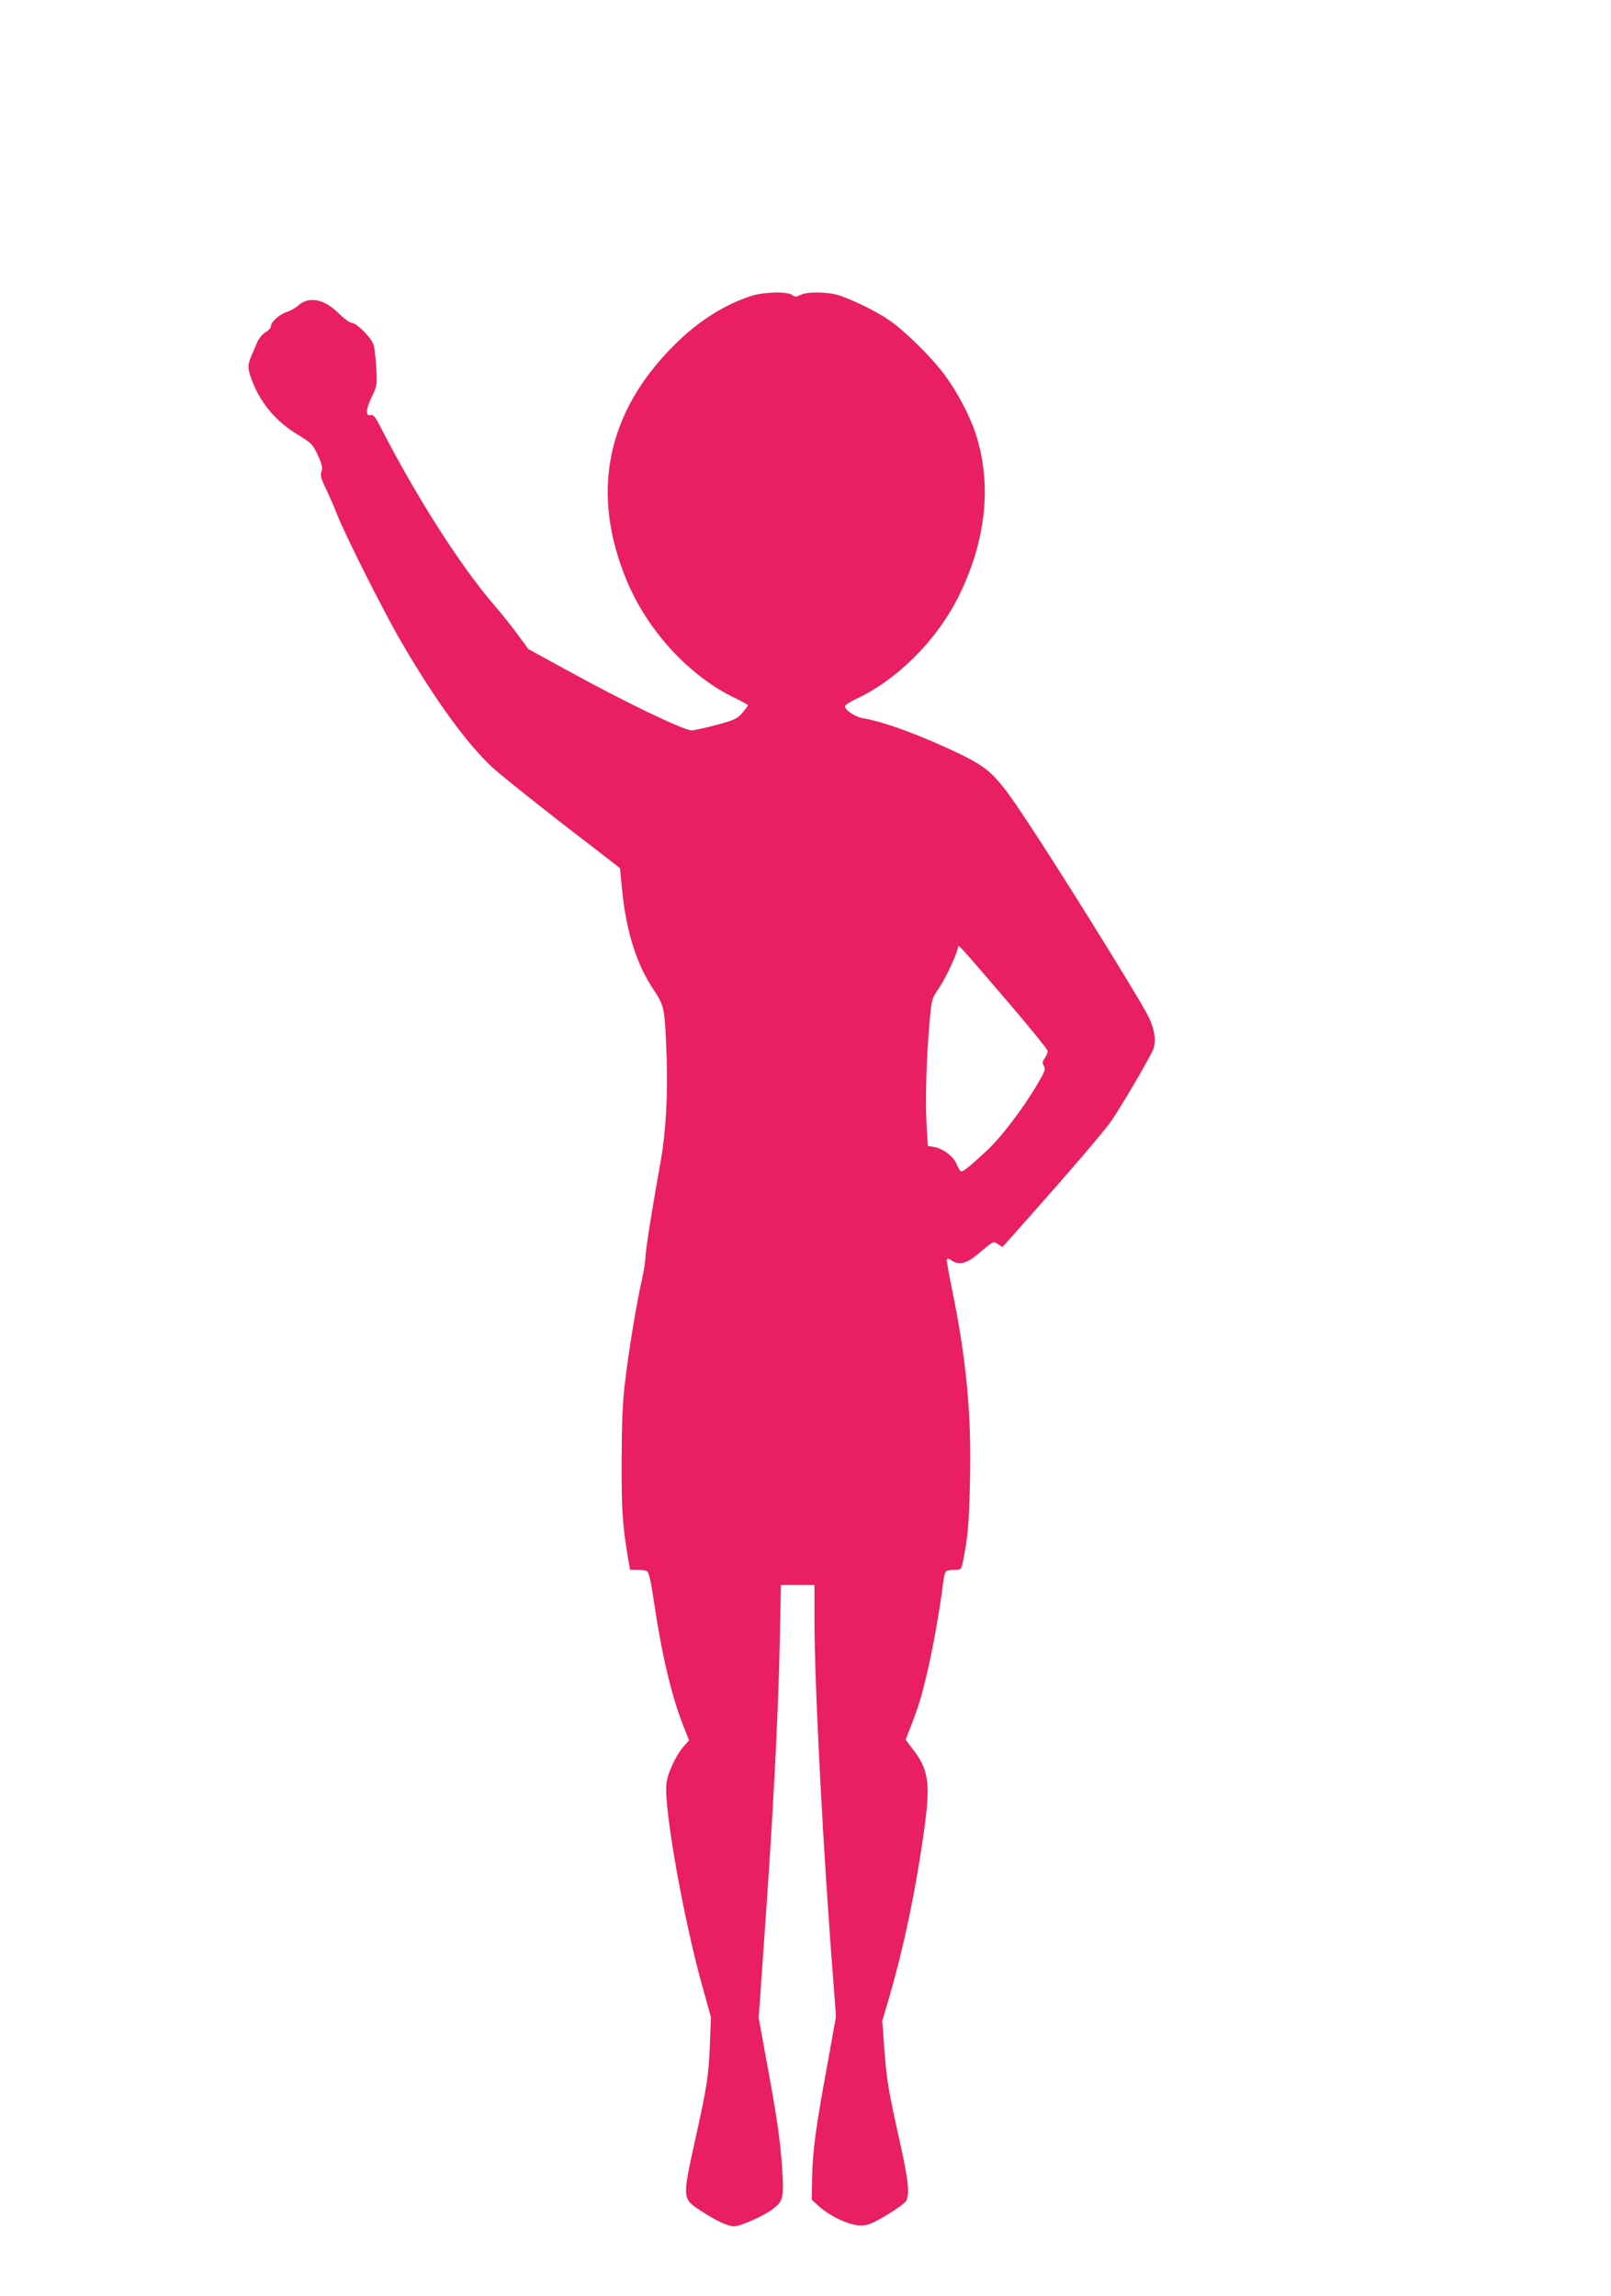
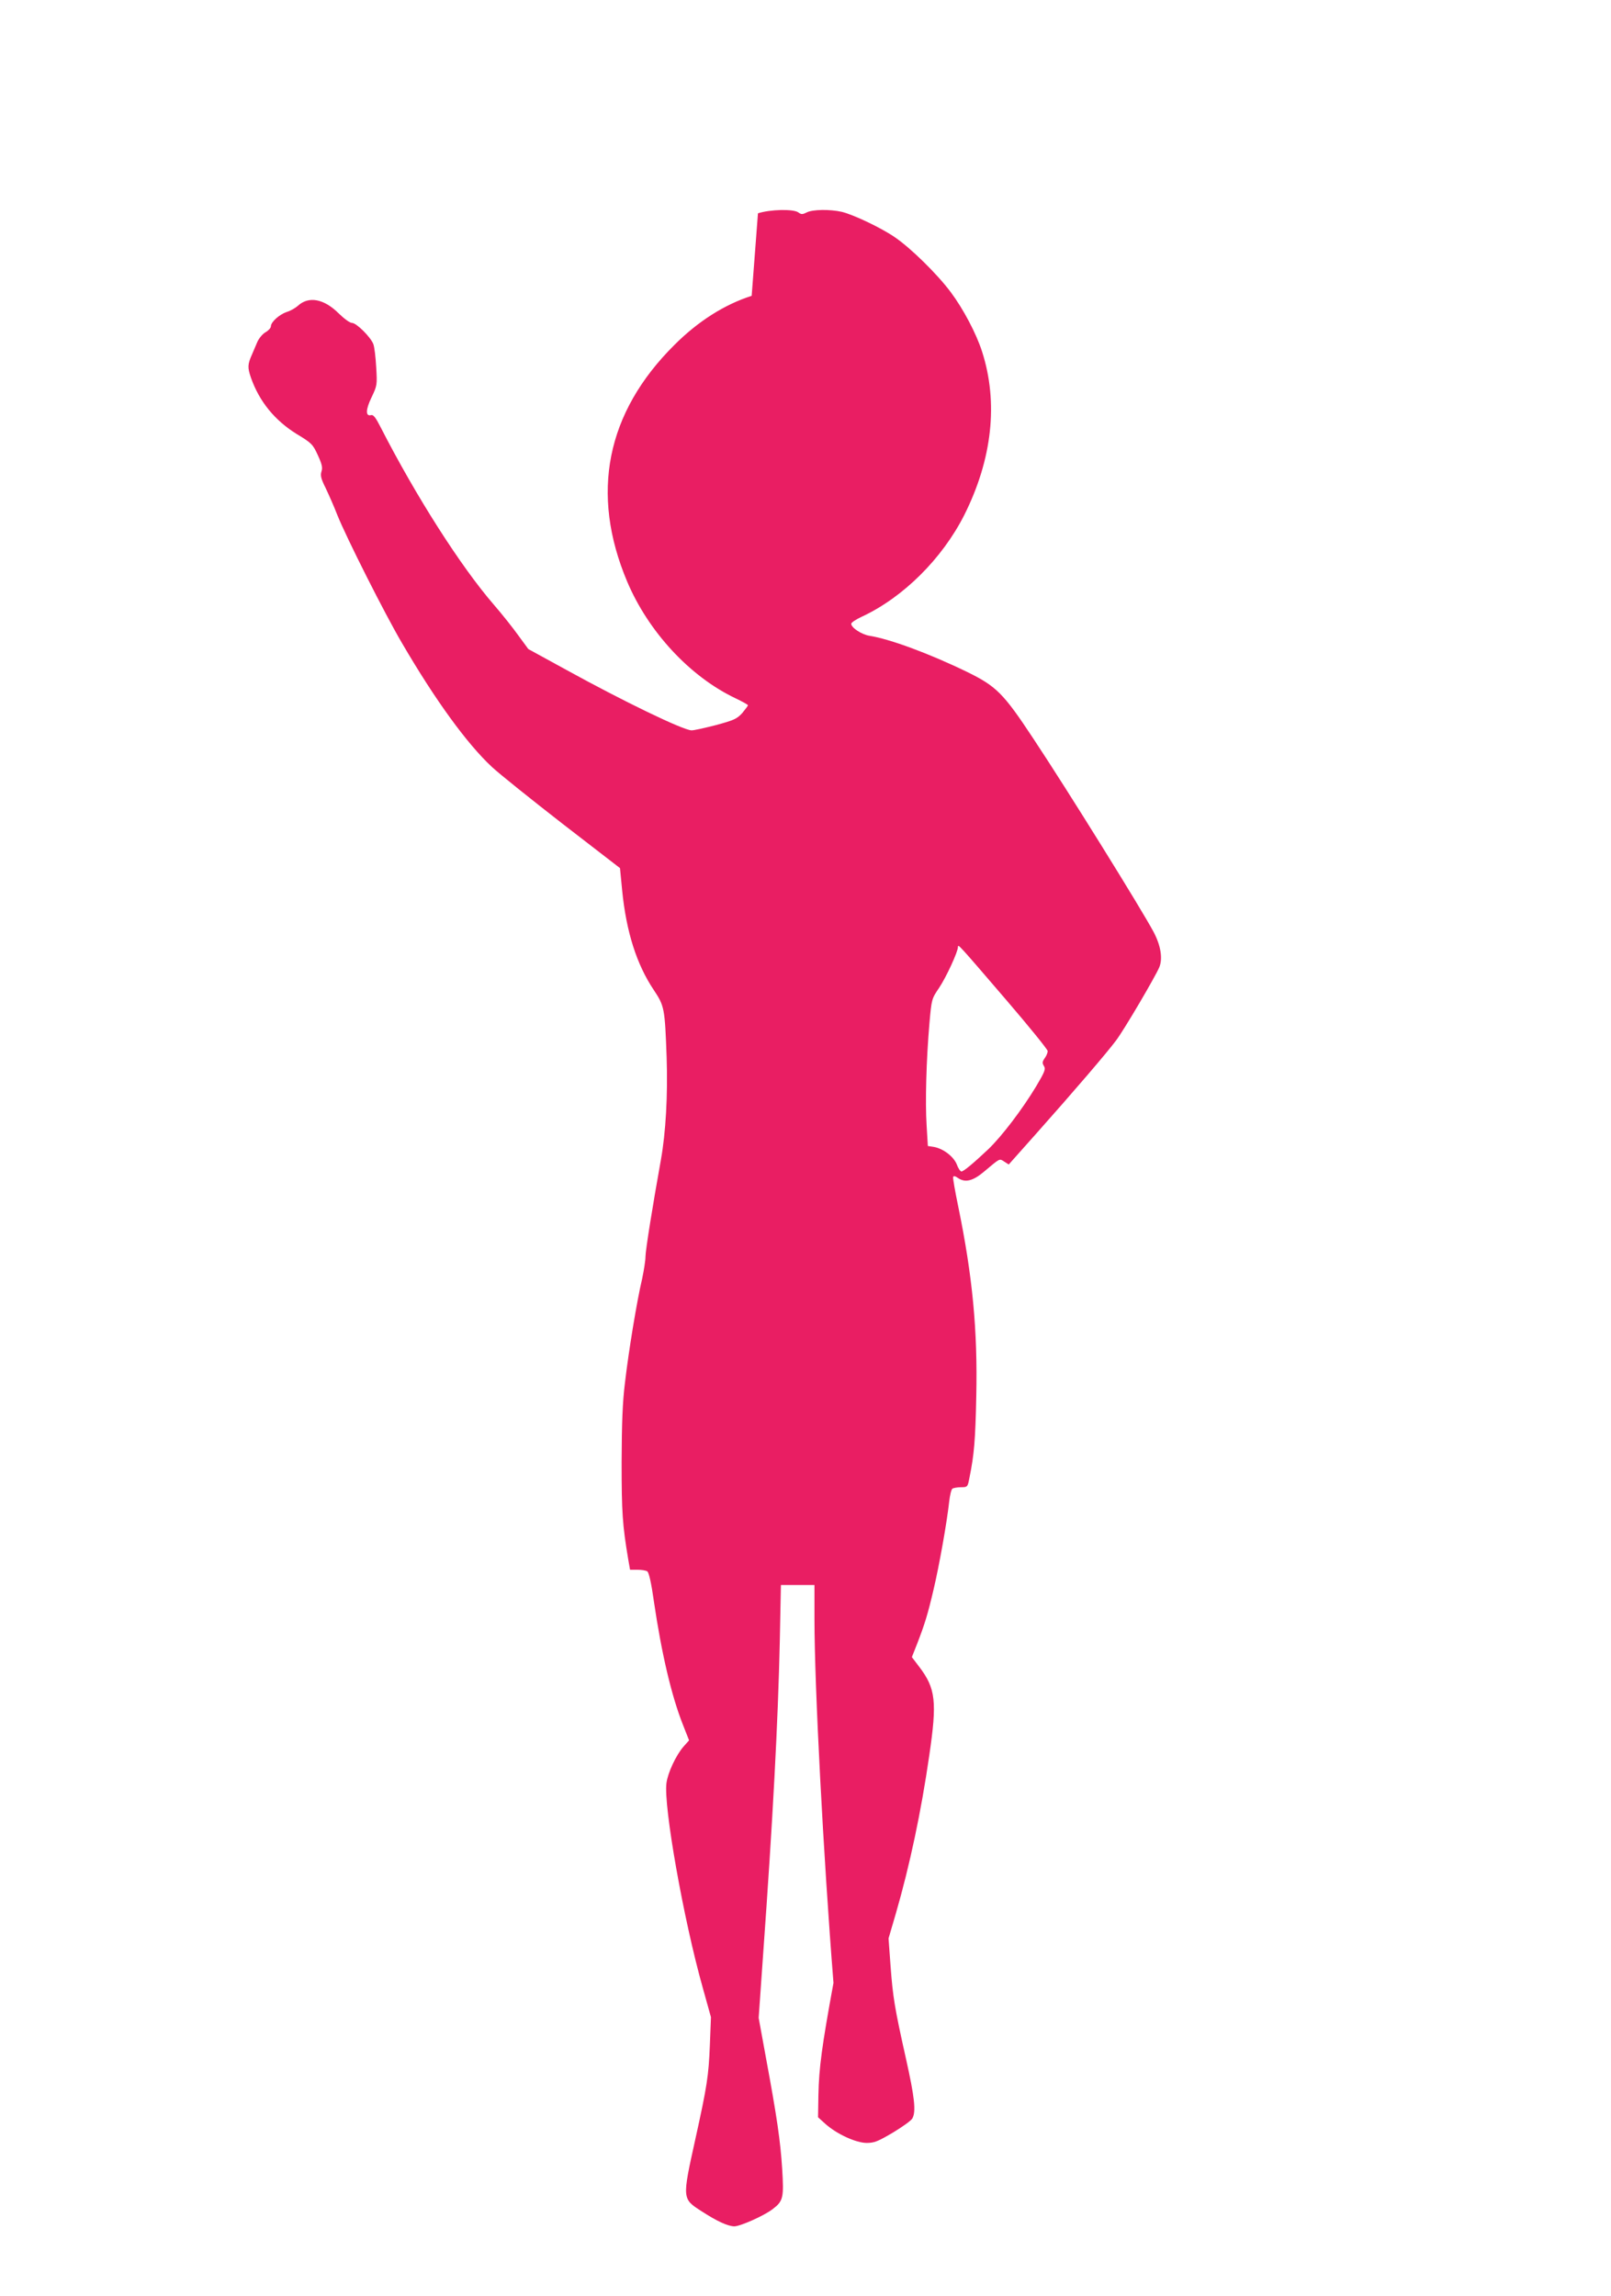
<svg xmlns="http://www.w3.org/2000/svg" version="1.0" width="898pt" height="1280pt" viewBox="0 0 898 1280" preserveAspectRatio="xMidYMid meet">
  <g transform="translate(0,1280) scale(0.1,-0.1)" fill="#e91e63" stroke="none">
-     <path d="M4190 11151 c-151 -48 -299 -142 -430 -273 -381 -378 -471 -829 -264 -1320 118 -279 349 -529 603 -650 38 -18 70 -36 70 -39 1 -3 -14 -22 -31 -43 -30 -33 -45 -40 -148 -68 -63 -16 -124 -30 -136 -29 -48 2 -374 159 -699 338 l-210 115 -55 75 c-30 42 -91 119 -137 172 -185 214 -434 604 -631 989 -28 55 -41 72 -54 68 -31 -8 -30 31 3 99 31 65 32 69 26 168 -3 56 -10 114 -16 129 -15 39 -94 118 -119 118 -12 0 -43 23 -74 53 -82 82 -168 98 -228 42 -14 -12 -41 -28 -62 -34 -41 -14 -88 -56 -88 -80 0 -9 -14 -24 -30 -33 -16 -9 -37 -34 -46 -55 -9 -21 -22 -51 -29 -68 -25 -56 -26 -73 -6 -131 47 -133 133 -238 256 -314 83 -50 89 -57 117 -118 23 -50 27 -69 20 -90 -7 -22 -3 -40 23 -92 17 -36 47 -103 65 -150 49 -123 265 -552 361 -715 185 -317 362 -561 502 -691 41 -38 218 -180 393 -316 l320 -247 12 -124 c23 -232 81 -413 176 -555 60 -90 62 -102 72 -377 7 -210 -5 -419 -32 -570 -45 -250 -86 -505 -86 -540 0 -22 -9 -78 -19 -125 -29 -122 -75 -402 -95 -575 -14 -112 -18 -225 -19 -445 0 -282 5 -350 36 -537 l11 -63 42 0 c22 0 47 -4 54 -9 9 -5 23 -67 37 -168 43 -292 98 -525 161 -685 l35 -89 -32 -36 c-41 -48 -86 -143 -94 -202 -17 -126 94 -756 202 -1140 l46 -165 -6 -155 c-7 -171 -15 -227 -81 -525 -74 -335 -74 -332 35 -402 86 -56 146 -83 182 -84 33 0 166 59 214 96 59 45 63 63 53 225 -10 157 -29 287 -91 622 l-40 219 25 356 c54 750 83 1291 93 1752 l6 305 94 0 93 0 0 -190 c0 -373 50 -1324 106 -2028 l14 -188 -49 -272 c-65 -354 -81 -475 -84 -626 l-2 -123 41 -37 c64 -57 169 -105 229 -106 44 0 63 8 148 58 53 32 102 67 108 79 21 39 12 118 -36 333 -63 282 -73 342 -86 519 l-11 151 41 140 c77 266 141 567 186 880 44 300 36 373 -56 494 l-41 54 30 76 c42 109 58 160 91 301 31 130 75 378 87 490 4 36 12 68 18 72 6 4 28 8 48 8 36 0 37 1 47 53 26 128 33 208 38 455 8 367 -21 669 -100 1054 -18 86 -31 161 -29 167 2 7 11 6 25 -4 41 -29 84 -19 146 33 93 78 86 75 114 57 l25 -16 154 173 c210 236 395 452 444 518 46 61 218 354 241 408 20 48 9 120 -31 196 -65 123 -479 790 -673 1082 -165 250 -205 289 -366 368 -214 104 -432 184 -545 202 -44 7 -102 45 -102 67 0 7 26 24 58 39 231 107 449 324 572 567 156 311 191 627 99 912 -32 100 -105 238 -174 330 -75 101 -226 249 -314 308 -76 52 -228 124 -293 140 -65 15 -164 14 -196 -3 -24 -12 -30 -12 -47 0 -27 20 -157 17 -225 -5z m1419 -3925 c127 -148 231 -276 231 -285 0 -9 -7 -27 -17 -40 -13 -19 -14 -27 -4 -43 11 -17 5 -32 -43 -113 -77 -128 -191 -278 -267 -351 -86 -81 -138 -124 -150 -124 -6 0 -18 18 -26 40 -18 44 -76 88 -128 97 l-33 5 -7 117 c-8 126 -2 359 16 569 12 133 12 134 54 196 40 60 105 201 105 228 0 17 3 14 269 -296z" />
+     <path d="M4190 11151 c-151 -48 -299 -142 -430 -273 -381 -378 -471 -829 -264 -1320 118 -279 349 -529 603 -650 38 -18 70 -36 70 -39 1 -3 -14 -22 -31 -43 -30 -33 -45 -40 -148 -68 -63 -16 -124 -30 -136 -29 -48 2 -374 159 -699 338 l-210 115 -55 75 c-30 42 -91 119 -137 172 -185 214 -434 604 -631 989 -28 55 -41 72 -54 68 -31 -8 -30 31 3 99 31 65 32 69 26 168 -3 56 -10 114 -16 129 -15 39 -94 118 -119 118 -12 0 -43 23 -74 53 -82 82 -168 98 -228 42 -14 -12 -41 -28 -62 -34 -41 -14 -88 -56 -88 -80 0 -9 -14 -24 -30 -33 -16 -9 -37 -34 -46 -55 -9 -21 -22 -51 -29 -68 -25 -56 -26 -73 -6 -131 47 -133 133 -238 256 -314 83 -50 89 -57 117 -118 23 -50 27 -69 20 -90 -7 -22 -3 -40 23 -92 17 -36 47 -103 65 -150 49 -123 265 -552 361 -715 185 -317 362 -561 502 -691 41 -38 218 -180 393 -316 l320 -247 12 -124 c23 -232 81 -413 176 -555 60 -90 62 -102 72 -377 7 -210 -5 -419 -32 -570 -45 -250 -86 -505 -86 -540 0 -22 -9 -78 -19 -125 -29 -122 -75 -402 -95 -575 -14 -112 -18 -225 -19 -445 0 -282 5 -350 36 -537 l11 -63 42 0 c22 0 47 -4 54 -9 9 -5 23 -67 37 -168 43 -292 98 -525 161 -685 l35 -89 -32 -36 c-41 -48 -86 -143 -94 -202 -17 -126 94 -756 202 -1140 l46 -165 -6 -155 c-7 -171 -15 -227 -81 -525 -74 -335 -74 -332 35 -402 86 -56 146 -83 182 -84 33 0 166 59 214 96 59 45 63 63 53 225 -10 157 -29 287 -91 622 l-40 219 25 356 c54 750 83 1291 93 1752 l6 305 94 0 93 0 0 -190 c0 -373 50 -1324 106 -2028 c-65 -354 -81 -475 -84 -626 l-2 -123 41 -37 c64 -57 169 -105 229 -106 44 0 63 8 148 58 53 32 102 67 108 79 21 39 12 118 -36 333 -63 282 -73 342 -86 519 l-11 151 41 140 c77 266 141 567 186 880 44 300 36 373 -56 494 l-41 54 30 76 c42 109 58 160 91 301 31 130 75 378 87 490 4 36 12 68 18 72 6 4 28 8 48 8 36 0 37 1 47 53 26 128 33 208 38 455 8 367 -21 669 -100 1054 -18 86 -31 161 -29 167 2 7 11 6 25 -4 41 -29 84 -19 146 33 93 78 86 75 114 57 l25 -16 154 173 c210 236 395 452 444 518 46 61 218 354 241 408 20 48 9 120 -31 196 -65 123 -479 790 -673 1082 -165 250 -205 289 -366 368 -214 104 -432 184 -545 202 -44 7 -102 45 -102 67 0 7 26 24 58 39 231 107 449 324 572 567 156 311 191 627 99 912 -32 100 -105 238 -174 330 -75 101 -226 249 -314 308 -76 52 -228 124 -293 140 -65 15 -164 14 -196 -3 -24 -12 -30 -12 -47 0 -27 20 -157 17 -225 -5z m1419 -3925 c127 -148 231 -276 231 -285 0 -9 -7 -27 -17 -40 -13 -19 -14 -27 -4 -43 11 -17 5 -32 -43 -113 -77 -128 -191 -278 -267 -351 -86 -81 -138 -124 -150 -124 -6 0 -18 18 -26 40 -18 44 -76 88 -128 97 l-33 5 -7 117 c-8 126 -2 359 16 569 12 133 12 134 54 196 40 60 105 201 105 228 0 17 3 14 269 -296z" />
  </g>
</svg>